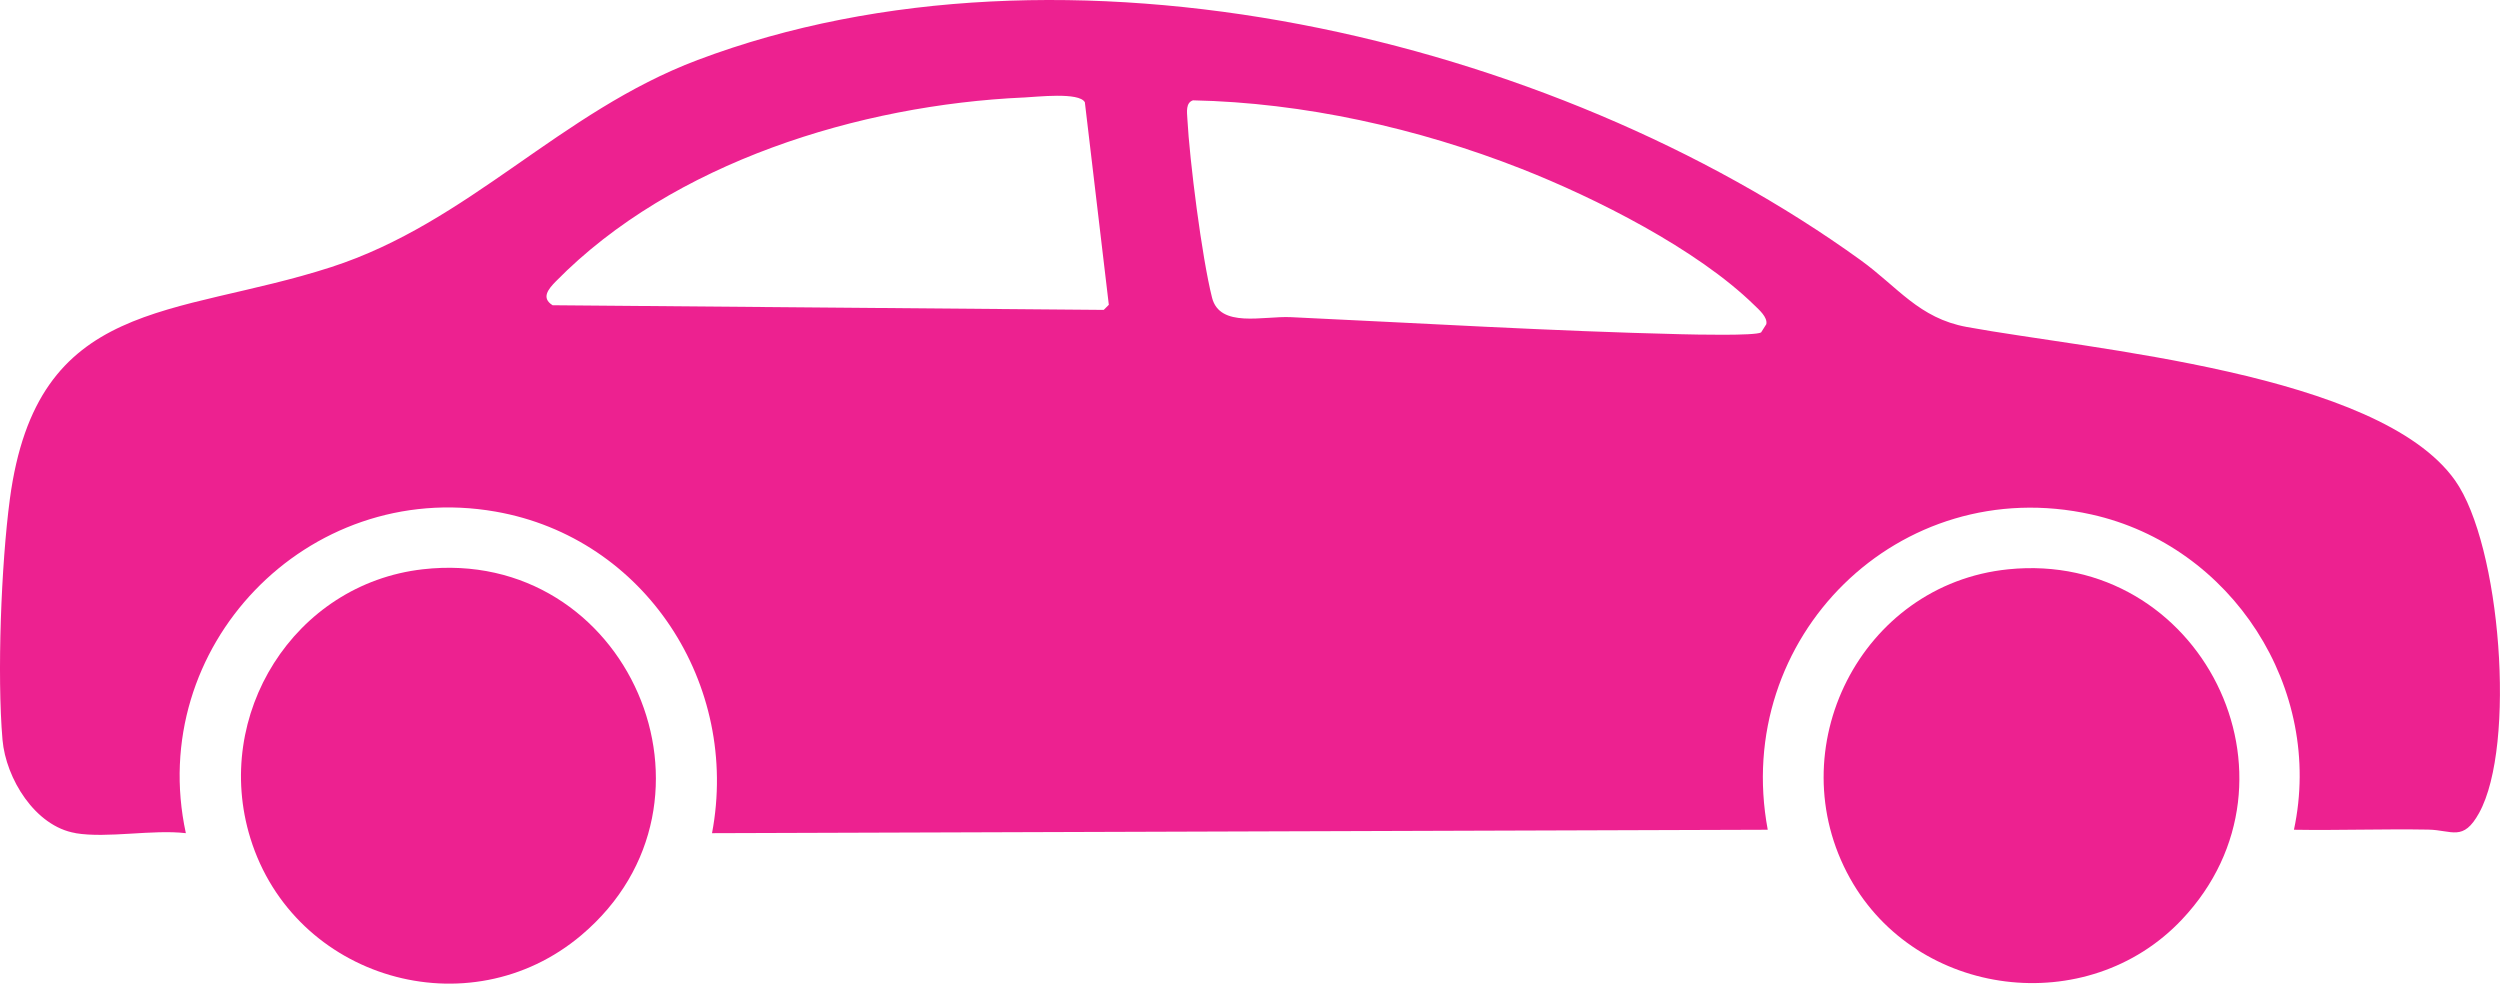
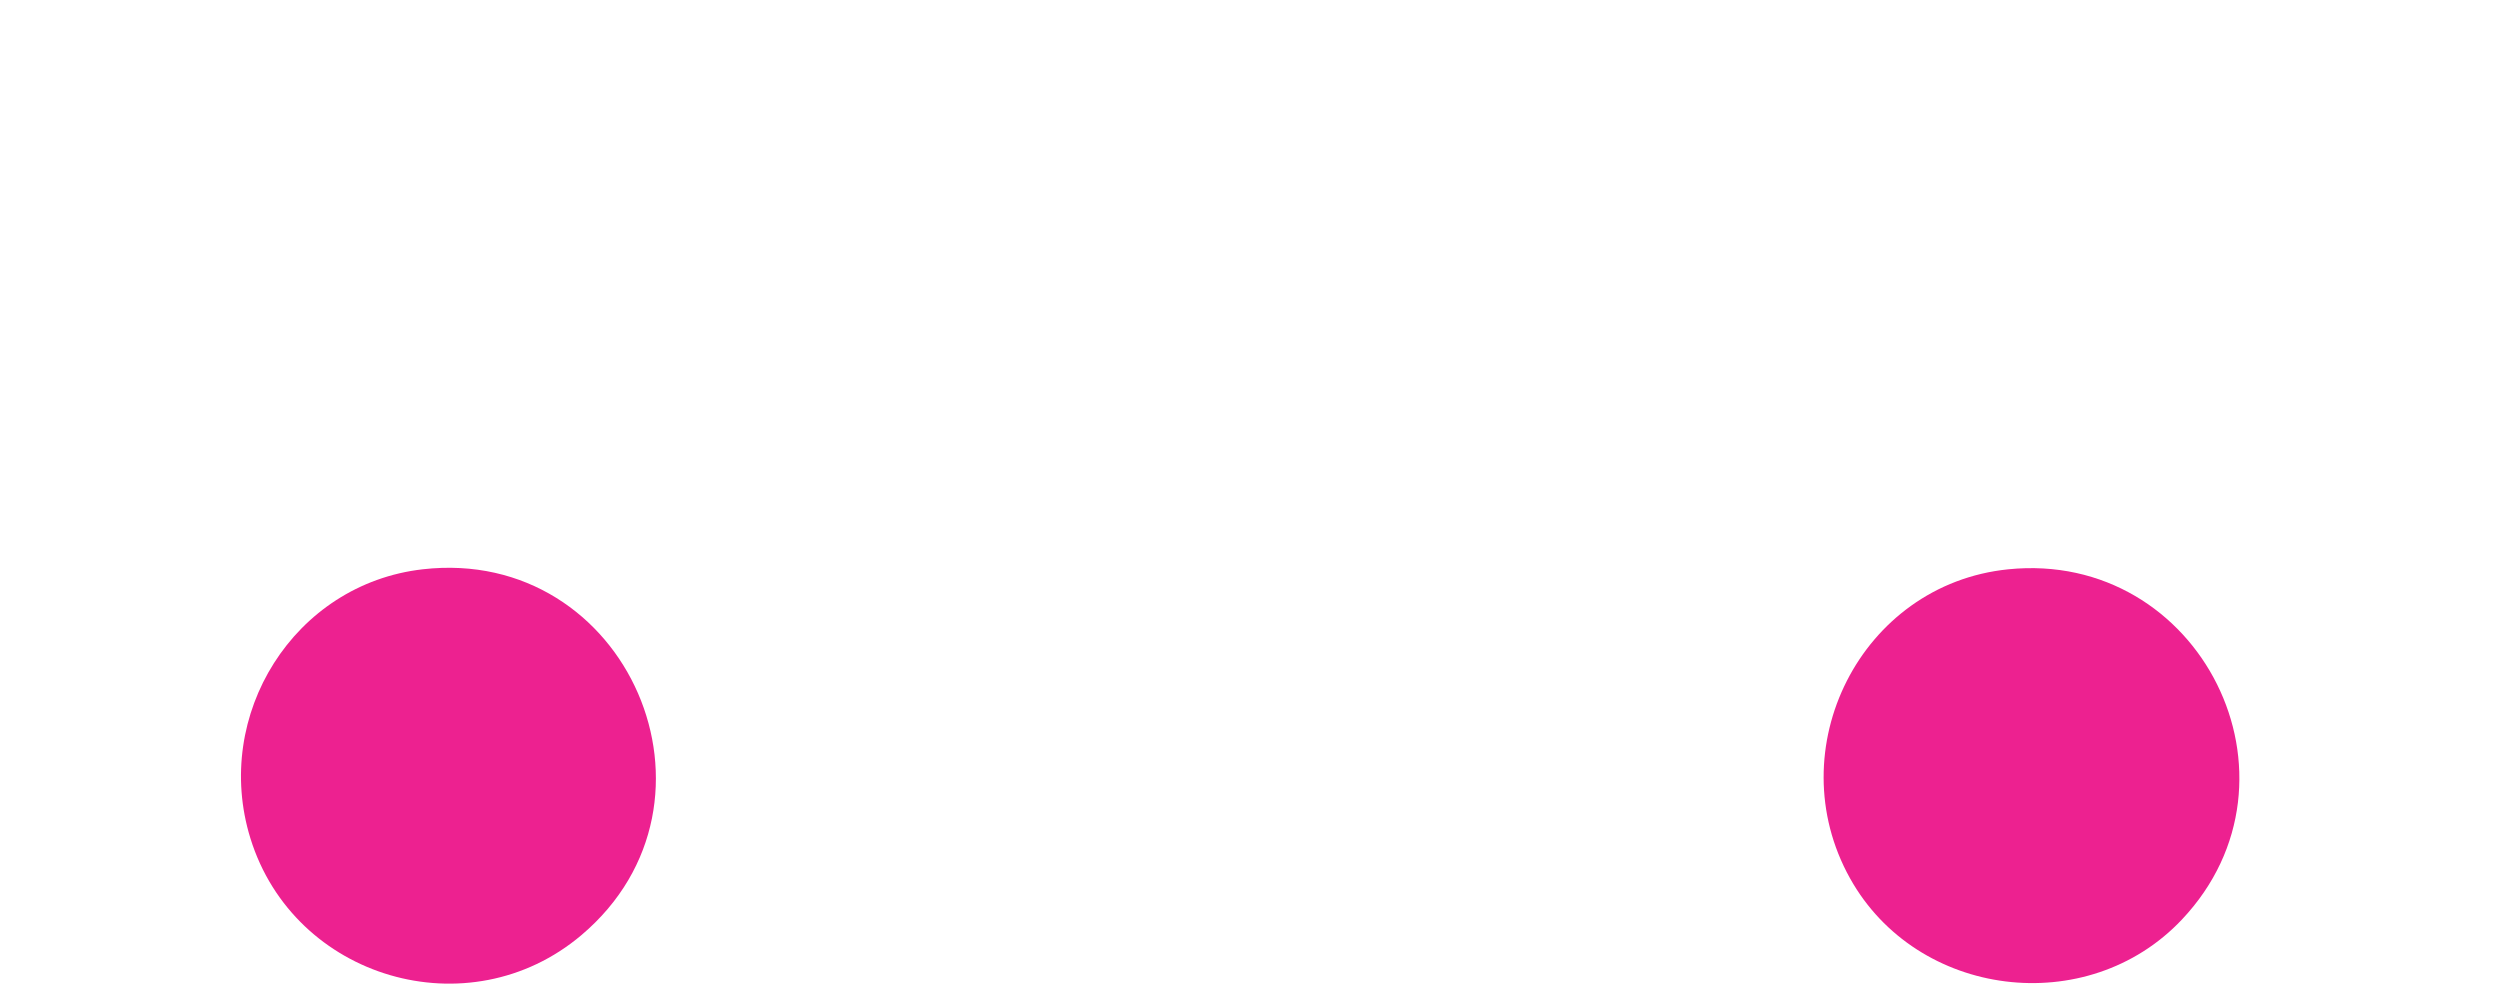
<svg xmlns="http://www.w3.org/2000/svg" id="Layer_2" data-name="Layer 2" viewBox="0 0 736.46 289.76">
  <defs>
    <style>
      .cls-1 {
        fill: #ed2190;
      }
    </style>
  </defs>
  <g id="Layer_1-2" data-name="Layer 1">
    <g id="cCVXm8">
      <g>
-         <path class="cls-1" d="M22.28,245.42c-11.97-1.98-20.56-16.15-21.54-27.46-1.64-19.09-.39-51.78,2.16-70.91,7.95-59.62,48.34-53.39,94.64-68.36,40.71-13.17,67.29-45.67,107.98-61.02,107.97-40.71,251.3-6.92,342.56,58.94,11.01,7.95,17.19,17.12,31.29,19.71,36.29,6.67,121.32,13.44,143.83,45.17,13.52,19.06,18.07,78.12,7.11,97.99-4.72,8.56-7.94,5.03-15.01,4.91-13.17-.23-26.38.26-39.54.04,8.9-41.59-18.26-83.64-59.63-92.87-56.73-12.65-105.94,36.3-95.38,92.87l-311,1.01c8.28-43.77-19.59-86.99-63.77-94.73-55.54-9.73-103.09,39.97-91.23,94.73-9.84-1.15-23.12,1.56-32.5,0ZM301.57,28.72c-48.3,2.19-103.36,19.07-137.83,54.17-2.25,2.29-4.38,4.89-.95,7.03l162.35,1.37,1.5-1.5-7.06-59.66c-1.64-3.08-14.25-1.57-18.01-1.4ZM351.42,29.56c-2.17.71-1.75,3.5-1.65,5.32.67,12.53,4.28,40.87,7.27,52.78,2.28,9.08,15.07,5.39,23.23,5.77,38.18,1.77,76.76,4.12,114.97,5.03,3.77.09,21.81.51,23.55-.53l1.54-2.43c.43-2.06-2.19-4.29-3.53-5.6-16.91-16.54-46.77-31.59-68.77-40.23-30.3-11.9-64-19.44-96.61-20.11Z" />
        <path class="cls-1" d="M591.57,167.71c56.61-5.77,90.39,61.63,51.18,103.18-27.82,29.48-78.09,23.17-97.77-12.17-21.18-38.02,3.12-86.58,46.6-91.01Z" />
        <path class="cls-1" d="M124.55,167.7c60.4-6.88,93.12,68.49,46.75,107.75-33.17,28.08-84.73,12.9-97.54-28.51-11.23-36.3,12.84-74.91,50.79-79.24Z" />
      </g>
    </g>
  </g>
</svg>